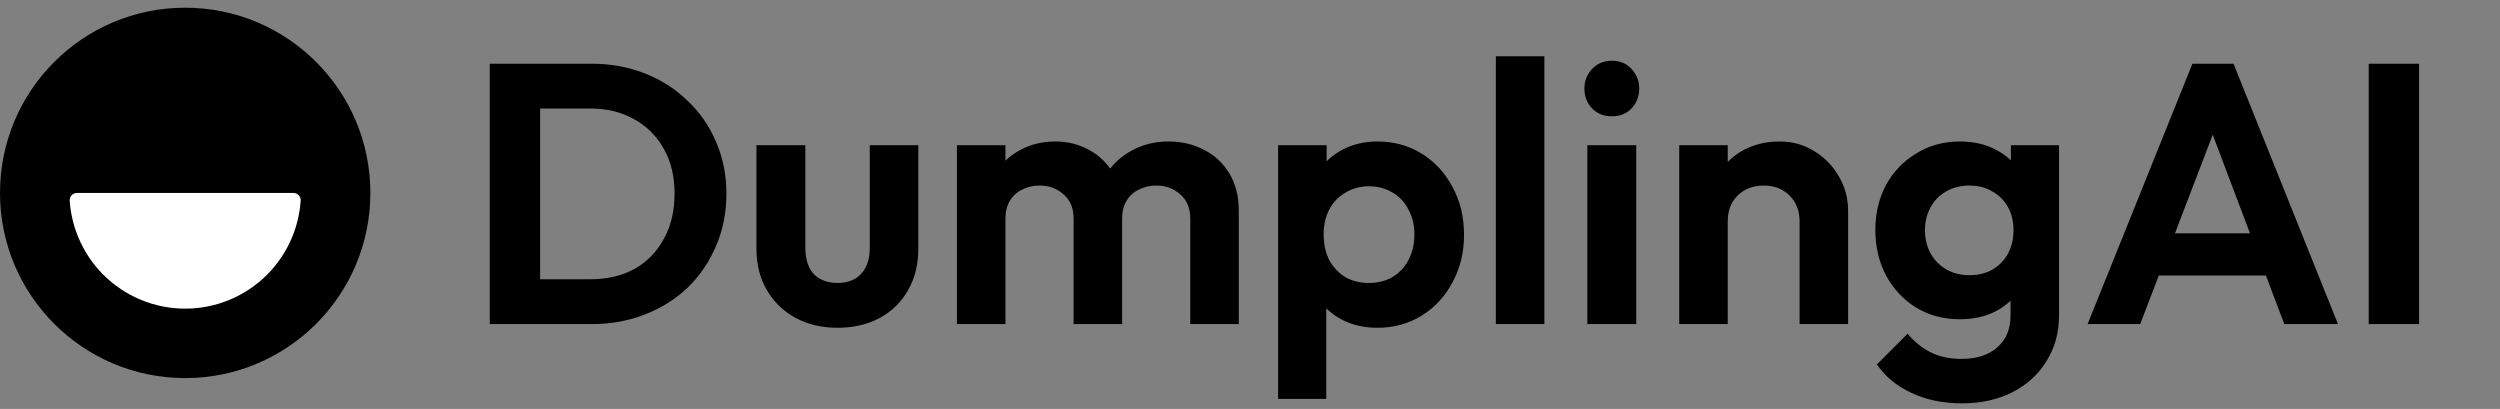
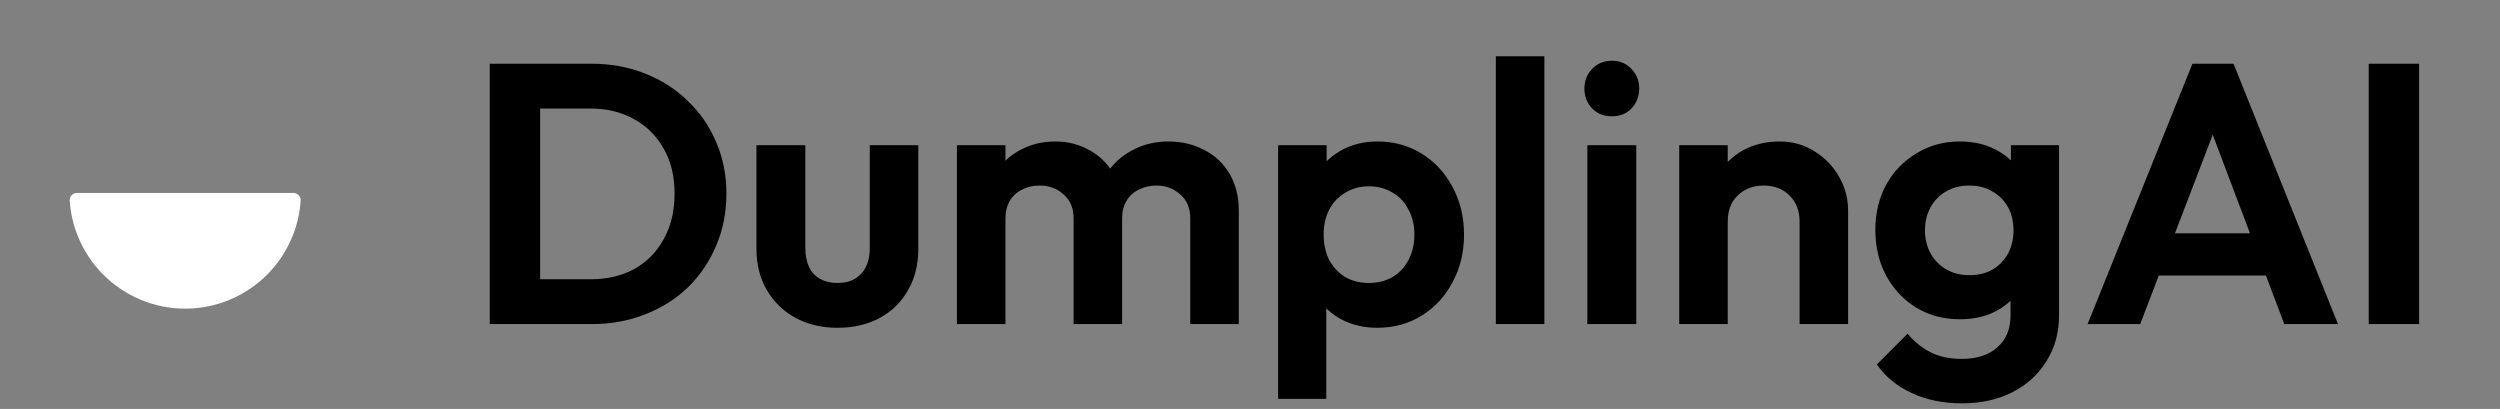
<svg xmlns="http://www.w3.org/2000/svg" width="324" height="53" viewBox="0 0 324 53" fill="none">
  <rect x="0" y="0" width="324" height="53" fill="#808080" stroke="none" />
  <path d="M67.936 42V36.192H76.528C78.704 36.192 80.608 35.744 82.24 34.848C83.872 33.92 85.136 32.624 86.032 30.96C86.96 29.296 87.424 27.328 87.424 25.056C87.424 22.848 86.96 20.928 86.032 19.296C85.104 17.632 83.824 16.352 82.192 15.456C80.56 14.528 78.672 14.064 76.528 14.064H67.792V8.256H76.624C79.12 8.256 81.424 8.672 83.536 9.504C85.68 10.336 87.536 11.52 89.104 13.056C90.704 14.56 91.936 16.336 92.8 18.384C93.696 20.432 94.144 22.672 94.144 25.104C94.144 27.536 93.696 29.792 92.8 31.872C91.936 33.92 90.72 35.712 89.152 37.248C87.584 38.752 85.728 39.92 83.584 40.752C81.472 41.584 79.184 42 76.72 42H67.936ZM63.472 42V8.256H70V42H63.472ZM108.547 42.48C106.499 42.48 104.675 42.048 103.075 41.184C101.507 40.32 100.275 39.12 99.379 37.584C98.483 36.048 98.035 34.272 98.035 32.256V18.816H104.371V32.112C104.371 33.072 104.531 33.904 104.851 34.608C105.171 35.28 105.651 35.792 106.291 36.144C106.931 36.496 107.683 36.672 108.547 36.672C109.859 36.672 110.883 36.272 111.619 35.472C112.355 34.672 112.723 33.552 112.723 32.112V18.816H119.011V32.256C119.011 34.304 118.563 36.096 117.667 37.632C116.803 39.168 115.571 40.368 113.971 41.232C112.403 42.064 110.595 42.48 108.547 42.48ZM124.018 42V18.816H130.306V42H124.018ZM139.138 42V28.32C139.138 26.976 138.706 25.936 137.842 25.2C137.01 24.432 135.97 24.048 134.722 24.048C133.89 24.048 133.138 24.224 132.466 24.576C131.794 24.896 131.266 25.376 130.882 26.016C130.498 26.656 130.306 27.424 130.306 28.32L127.858 27.12C127.858 25.328 128.242 23.776 129.01 22.464C129.81 21.152 130.882 20.144 132.226 19.44C133.57 18.704 135.09 18.336 136.786 18.336C138.386 18.336 139.842 18.704 141.154 19.44C142.466 20.144 143.506 21.152 144.274 22.464C145.042 23.744 145.426 25.296 145.426 27.12V42H139.138ZM154.258 42V28.32C154.258 26.976 153.826 25.936 152.962 25.2C152.13 24.432 151.09 24.048 149.842 24.048C149.042 24.048 148.29 24.224 147.586 24.576C146.914 24.896 146.386 25.376 146.002 26.016C145.618 26.656 145.426 27.424 145.426 28.32L141.826 27.456C141.954 25.6 142.45 24 143.314 22.656C144.178 21.28 145.314 20.224 146.722 19.488C148.13 18.72 149.698 18.336 151.426 18.336C153.154 18.336 154.706 18.704 156.082 19.44C157.458 20.144 158.546 21.168 159.346 22.512C160.146 23.856 160.546 25.456 160.546 27.312V42H154.258ZM178.507 42.48C176.843 42.48 175.339 42.144 173.995 41.472C172.651 40.768 171.579 39.824 170.779 38.64C169.979 37.456 169.547 36.096 169.483 34.56V26.352C169.547 24.816 169.979 23.456 170.779 22.272C171.611 21.056 172.683 20.096 173.995 19.392C175.339 18.688 176.843 18.336 178.507 18.336C180.651 18.336 182.571 18.864 184.267 19.92C185.963 20.976 187.291 22.416 188.251 24.24C189.243 26.064 189.739 28.128 189.739 30.432C189.739 32.704 189.243 34.752 188.251 36.576C187.291 38.4 185.963 39.84 184.267 40.896C182.571 41.952 180.651 42.48 178.507 42.48ZM165.643 51.696V18.816H171.931V24.912L170.875 30.528L171.883 36.144V51.696H165.643ZM177.403 36.672C178.555 36.672 179.579 36.416 180.475 35.904C181.371 35.36 182.059 34.624 182.539 33.696C183.051 32.736 183.307 31.632 183.307 30.384C183.307 29.168 183.051 28.096 182.539 27.168C182.059 26.208 181.371 25.472 180.475 24.96C179.579 24.416 178.555 24.144 177.403 24.144C176.283 24.144 175.275 24.416 174.379 24.96C173.483 25.472 172.779 26.208 172.267 27.168C171.787 28.096 171.547 29.168 171.547 30.384C171.547 31.632 171.787 32.736 172.267 33.696C172.779 34.624 173.467 35.36 174.331 35.904C175.227 36.416 176.251 36.672 177.403 36.672ZM193.862 42V7.296H200.15V42H193.862ZM205.722 42V18.816H212.058V42H205.722ZM208.89 15.072C207.866 15.072 207.018 14.736 206.346 14.064C205.674 13.36 205.338 12.496 205.338 11.472C205.338 10.48 205.674 9.632 206.346 8.928C207.018 8.224 207.866 7.872 208.89 7.872C209.946 7.872 210.794 8.224 211.434 8.928C212.106 9.632 212.442 10.48 212.442 11.472C212.442 12.496 212.106 13.36 211.434 14.064C210.794 14.736 209.946 15.072 208.89 15.072ZM233.228 42V28.704C233.228 27.328 232.796 26.208 231.932 25.344C231.068 24.48 229.948 24.048 228.572 24.048C227.676 24.048 226.876 24.24 226.172 24.624C225.468 25.008 224.908 25.552 224.492 26.256C224.108 26.96 223.916 27.776 223.916 28.704L221.468 27.456C221.468 25.632 221.852 24.048 222.62 22.704C223.42 21.328 224.508 20.256 225.884 19.488C227.292 18.72 228.876 18.336 230.636 18.336C232.332 18.336 233.852 18.768 235.196 19.632C236.54 20.464 237.596 21.568 238.364 22.944C239.132 24.288 239.516 25.744 239.516 27.312V42H233.228ZM217.628 42V18.816H223.916V42H217.628ZM254.277 52.272C251.813 52.272 249.637 51.824 247.749 50.928C245.861 50.064 244.357 48.832 243.237 47.232L247.221 43.248C248.117 44.304 249.109 45.104 250.197 45.648C251.317 46.224 252.661 46.512 254.229 46.512C256.181 46.512 257.717 46.016 258.837 45.024C259.989 44.032 260.565 42.656 260.565 40.896V35.088L261.621 30L260.613 24.912V18.816H266.853V40.8C266.853 43.104 266.309 45.104 265.221 46.8C264.165 48.528 262.693 49.872 260.805 50.832C258.917 51.792 256.741 52.272 254.277 52.272ZM253.989 41.376C251.909 41.376 250.037 40.88 248.373 39.888C246.709 38.864 245.397 37.472 244.437 35.712C243.509 33.952 243.045 31.984 243.045 29.808C243.045 27.632 243.509 25.68 244.437 23.952C245.397 22.224 246.709 20.864 248.373 19.872C250.037 18.848 251.909 18.336 253.989 18.336C255.717 18.336 257.237 18.672 258.549 19.344C259.893 20.016 260.949 20.944 261.717 22.128C262.485 23.28 262.901 24.64 262.965 26.208V33.504C262.901 35.04 262.469 36.416 261.669 37.632C260.901 38.816 259.845 39.744 258.501 40.416C257.189 41.056 255.685 41.376 253.989 41.376ZM255.237 35.664C256.389 35.664 257.381 35.424 258.213 34.944C259.077 34.432 259.749 33.744 260.229 32.88C260.709 31.984 260.949 30.976 260.949 29.856C260.949 28.704 260.709 27.696 260.229 26.832C259.749 25.968 259.077 25.296 258.213 24.816C257.381 24.304 256.389 24.048 255.237 24.048C254.085 24.048 253.077 24.304 252.213 24.816C251.349 25.296 250.677 25.984 250.197 26.88C249.717 27.744 249.477 28.736 249.477 29.856C249.477 30.944 249.717 31.936 250.197 32.832C250.677 33.696 251.349 34.384 252.213 34.896C253.077 35.408 254.085 35.664 255.237 35.664ZM270.554 42L284.138 8.256H289.466L303.002 42H296.042L285.578 14.304H287.978L277.37 42H270.554ZM277.754 35.712V30.24H295.898V35.712H277.754ZM306.987 42V8.256H313.515V42H306.987Z" fill="black" />
-   <circle cx="24" cy="25" r="24" fill="black" />
  <path d="M38 25C38.552 25 39.004 25.448 38.967 25.999C38.858 27.627 38.484 29.229 37.858 30.74C37.104 32.56 35.999 34.214 34.607 35.607C33.214 36.999 31.56 38.104 29.74 38.858C27.92 39.612 25.97 40 24 40C22.03 40 20.08 39.612 18.26 38.858C16.44 38.104 14.786 36.999 13.393 35.607C12.001 34.214 10.896 32.56 10.142 30.74C9.516 29.229 9.142 27.627 9.033 25.999C8.997 25.448 9.448 25 10 25L24 25L38 25Z" fill="white" />
</svg>